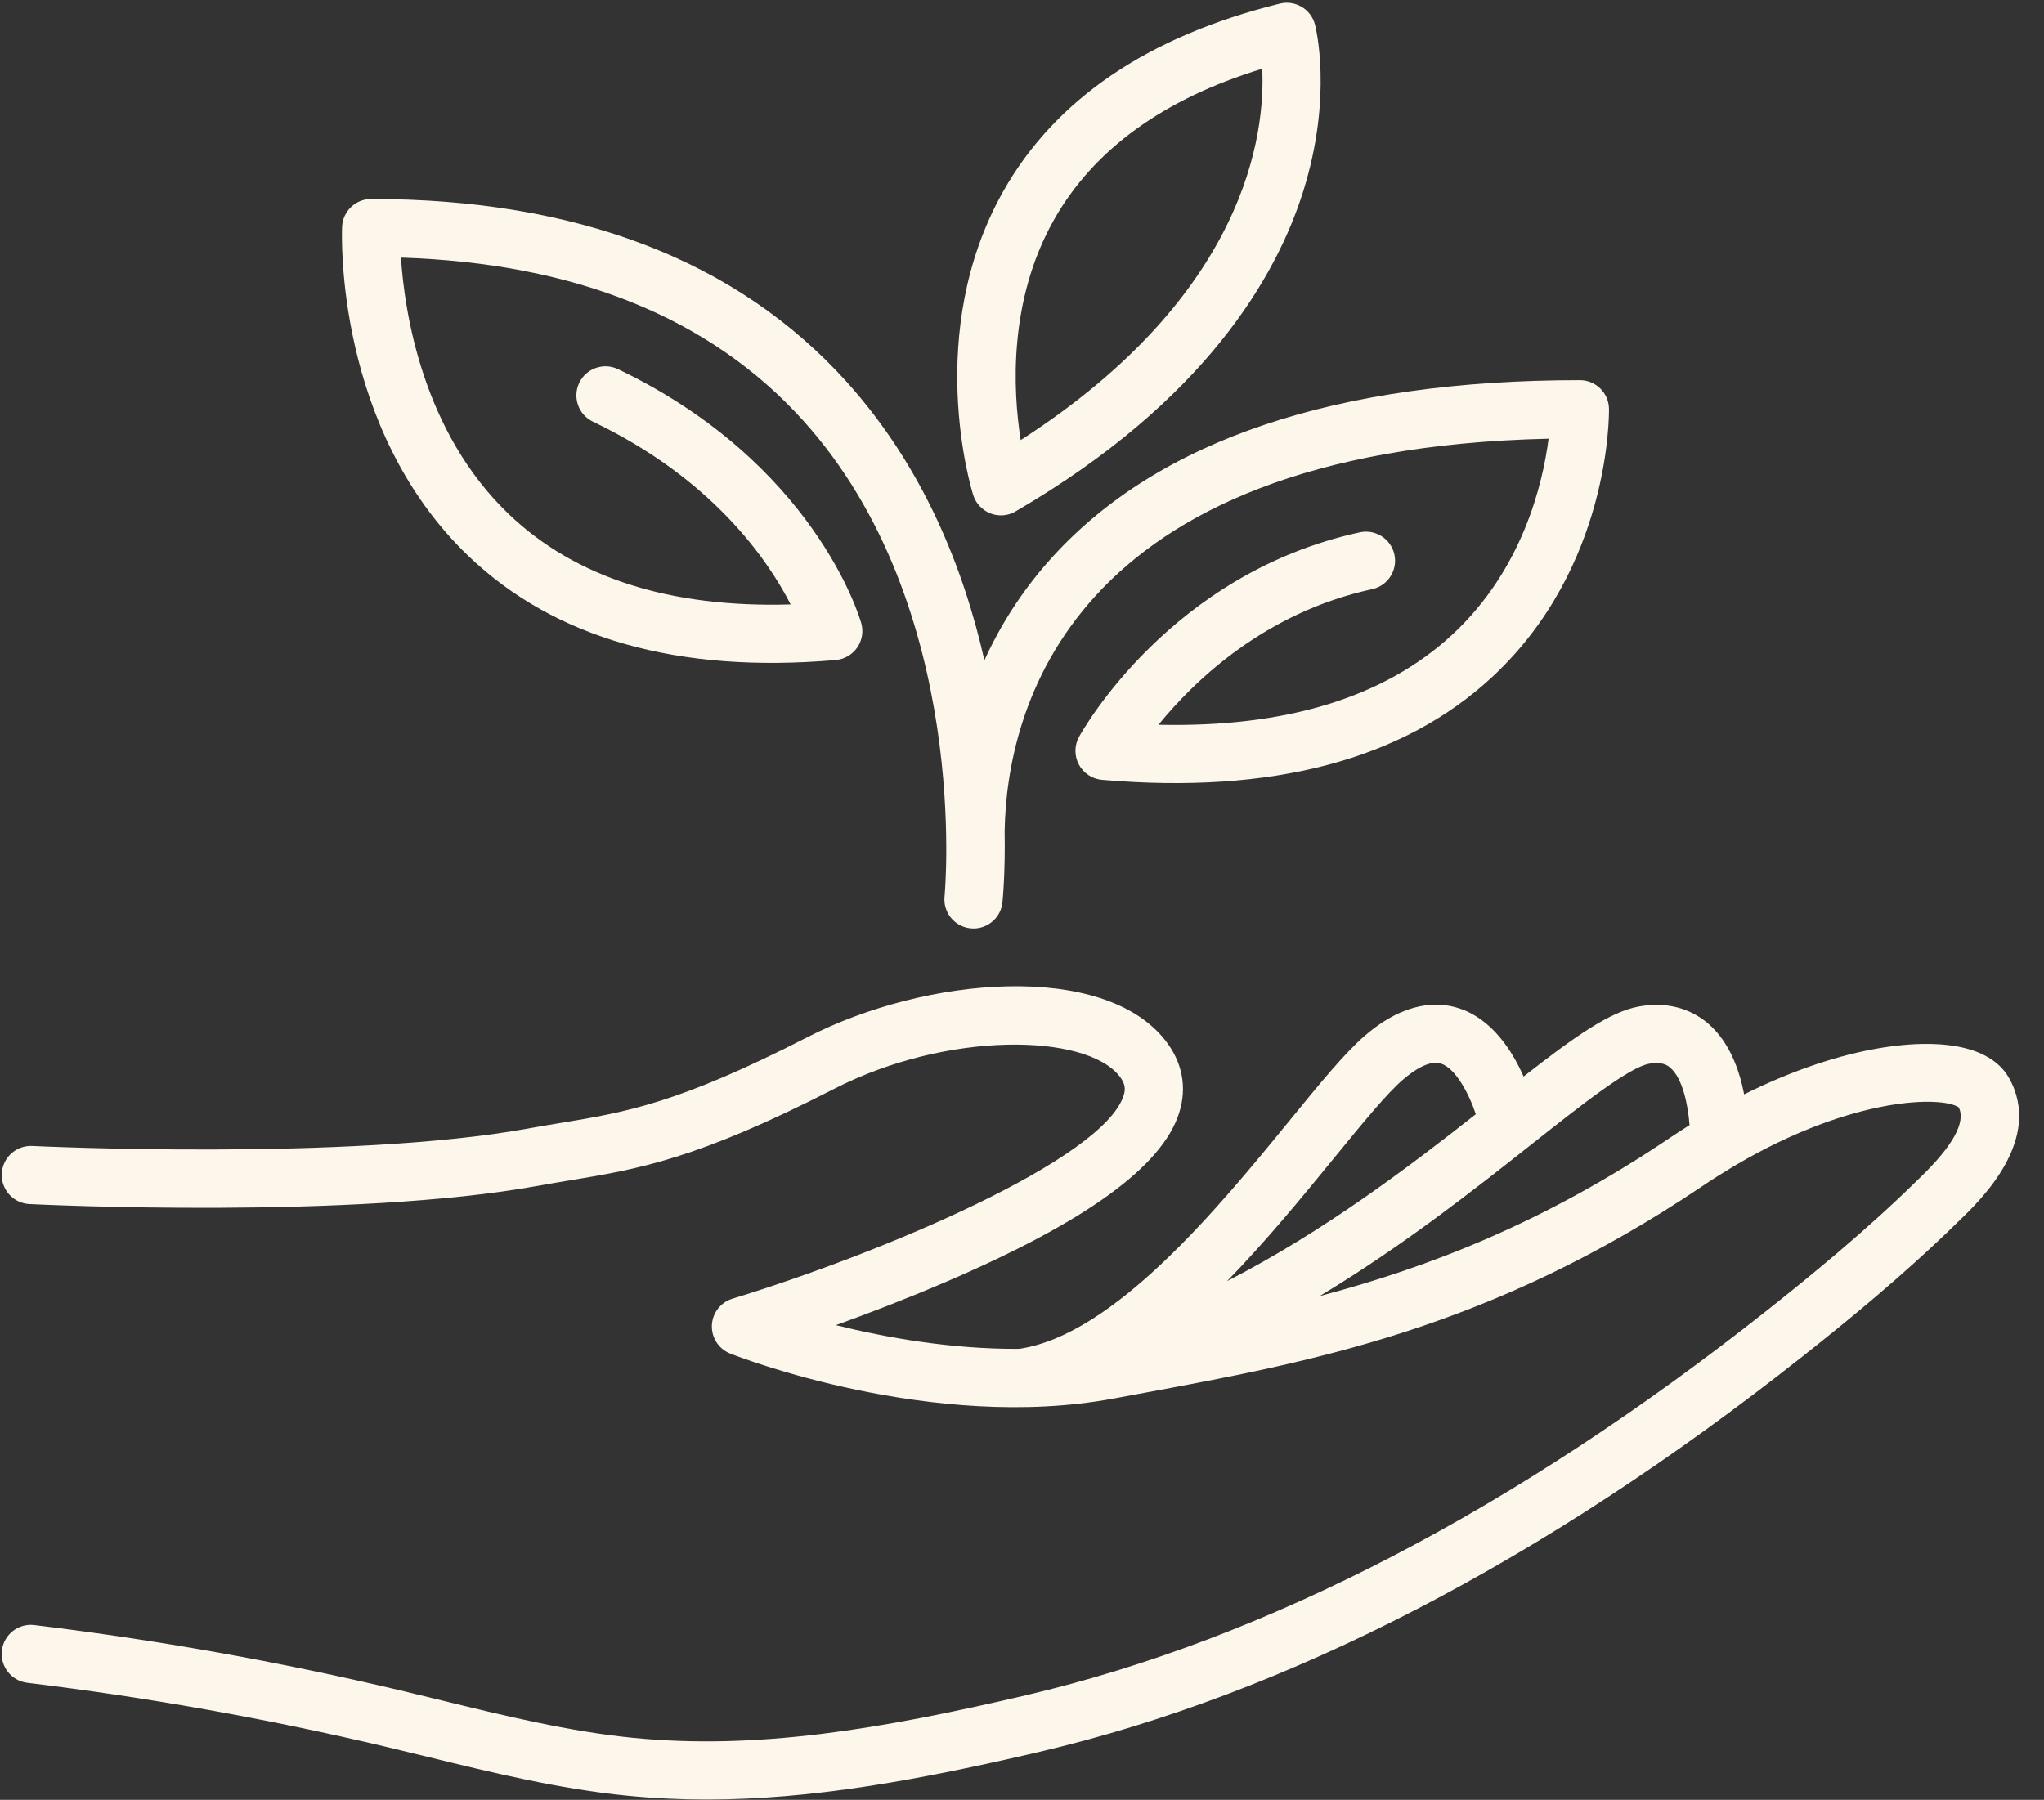
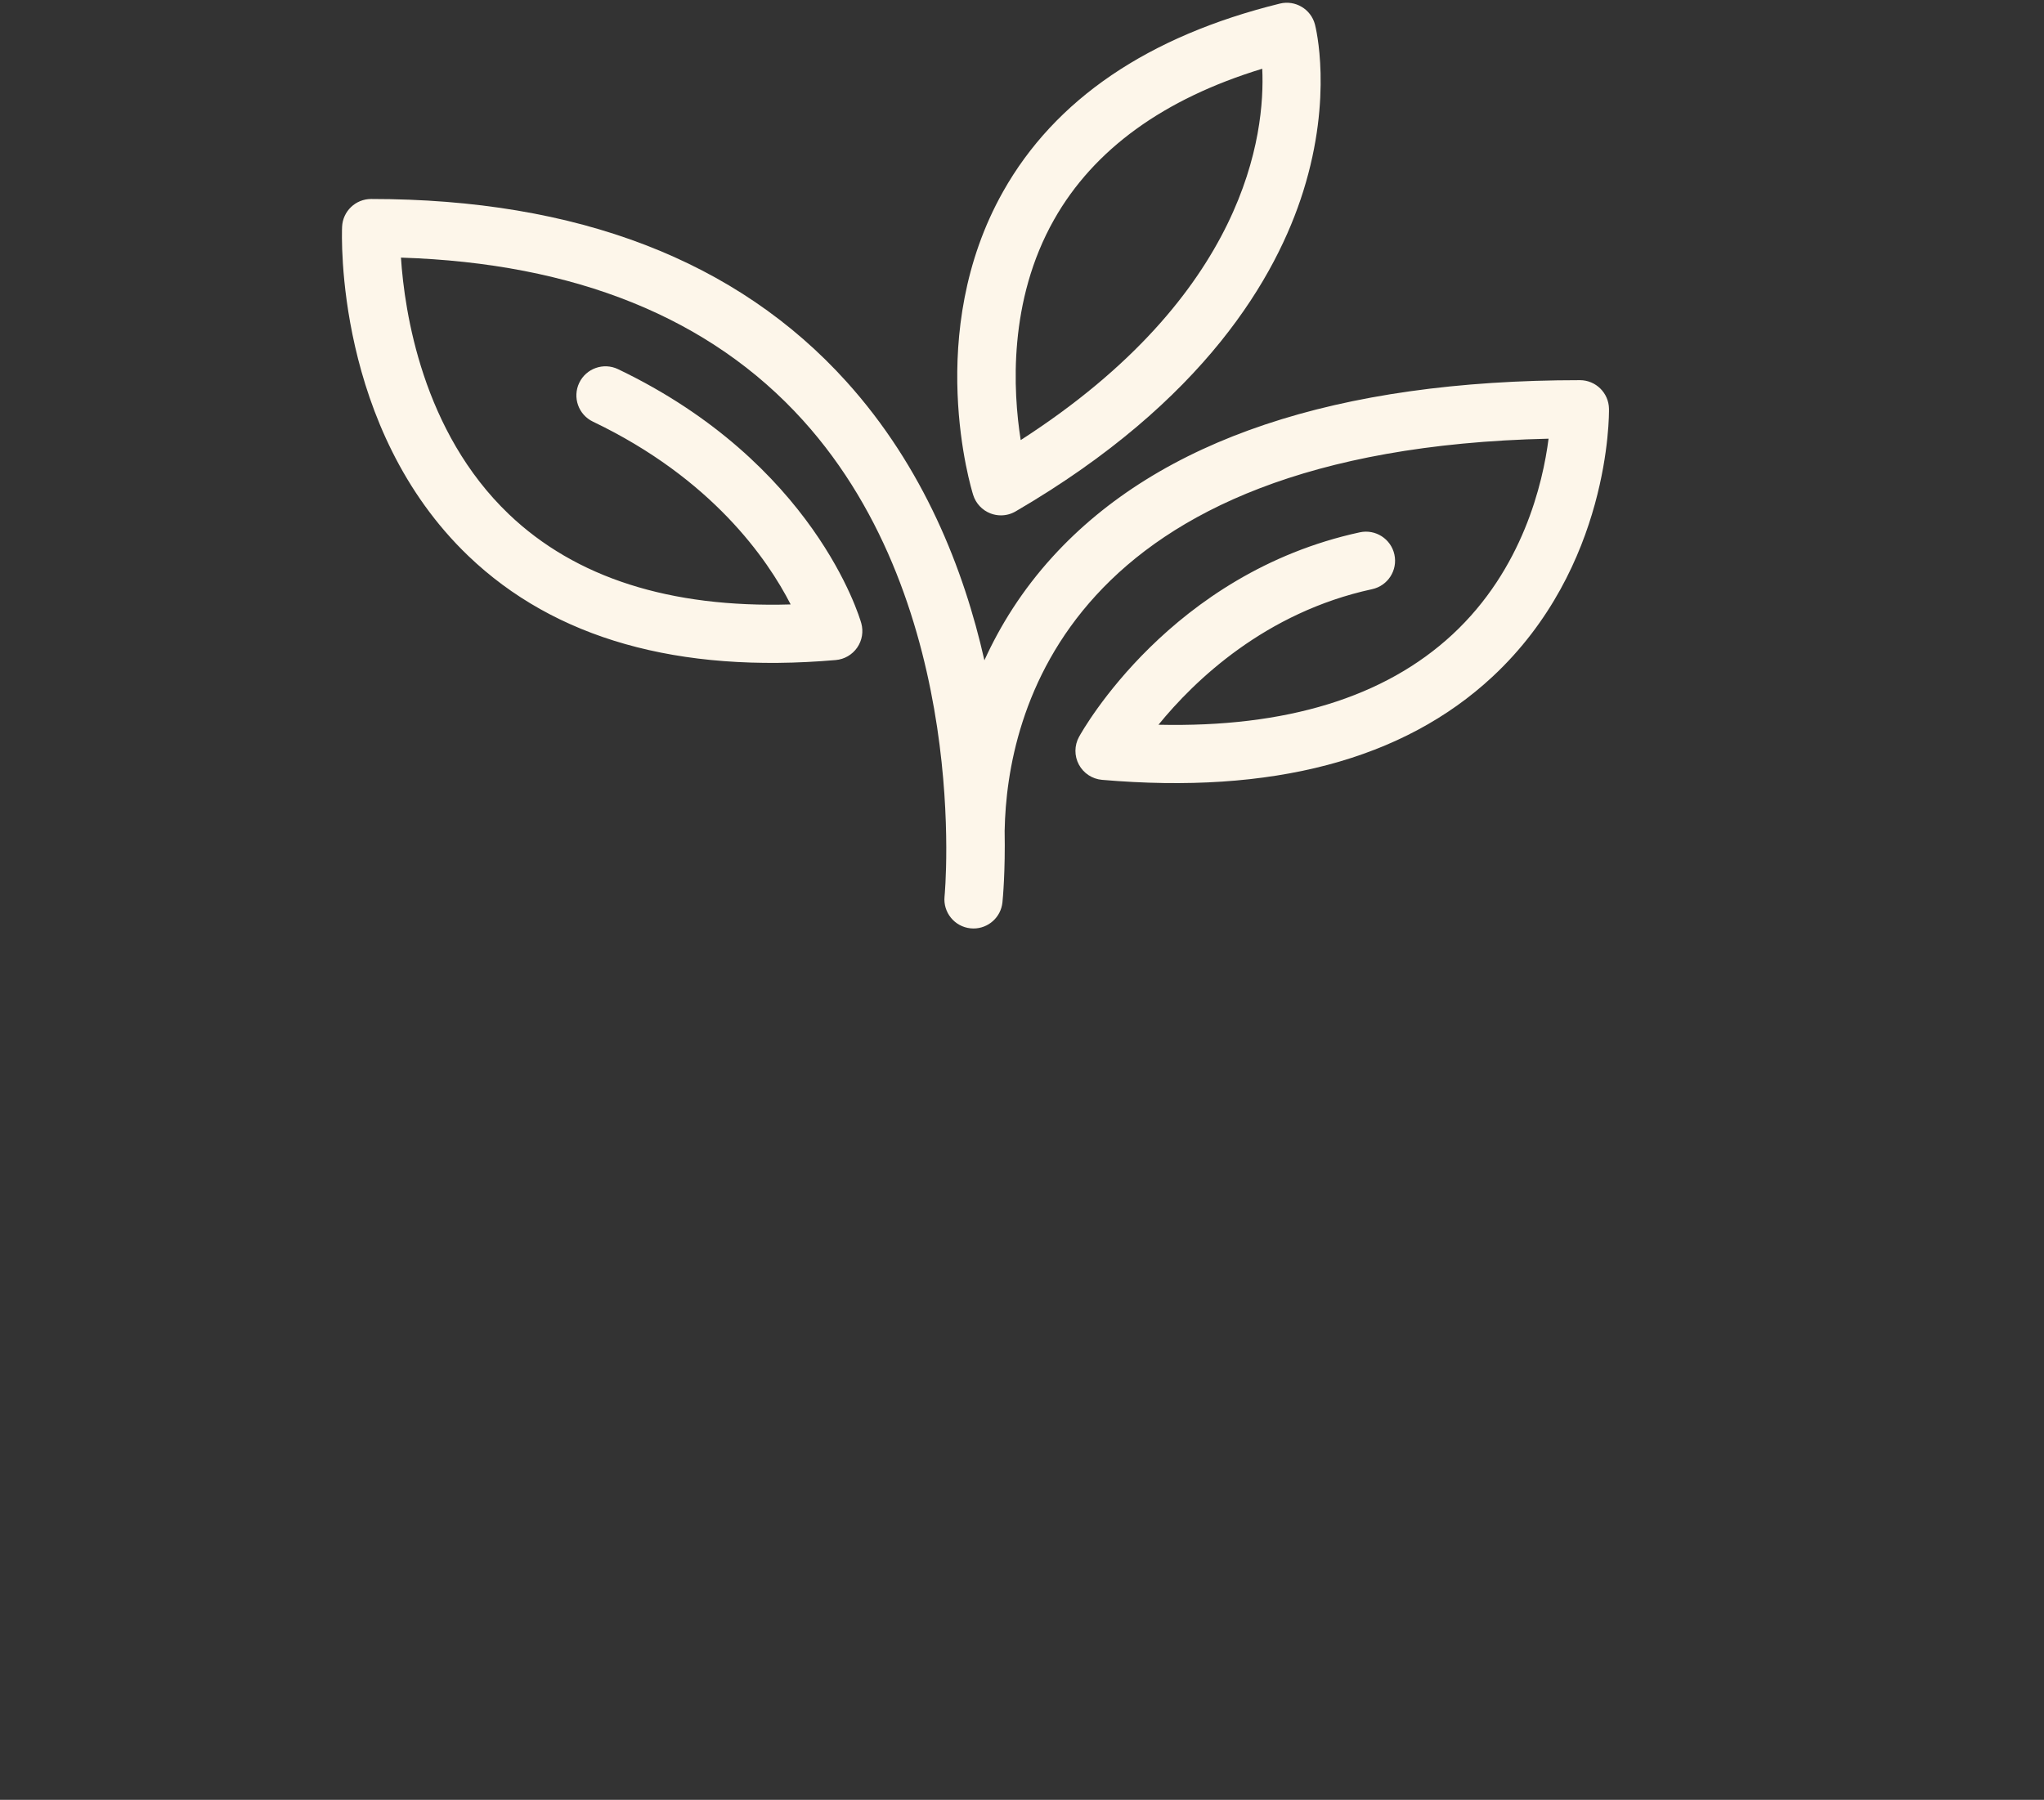
<svg xmlns="http://www.w3.org/2000/svg" data-name="Layer 1" fill="#fdf6ea" height="309.4" preserveAspectRatio="xMidYMid meet" version="1" viewBox="93.9 95.1 351.3 309.4" width="351.3" zoomAndPan="magnify">
  <rect x="93.9" y="95.1" width="351.3" height="309.4" fill="#333333" stroke="none" />
  <g id="change1_1">
-     <path d="m439.154,280.351c-.986-1.741-3.144-4.047-7.821-5.146-8.019-1.887-21.926.147-37.67,8.02-.805-4.168-2.513-8.968-6.104-12.102-2.223-1.939-6.094-4.036-11.914-3.019-5.071.888-11.232,5.284-19.889,12.056-1.953-4.431-5.41-9.859-11.051-11.718-3.542-1.167-9.229-1.31-16.18,4.654-3.479,2.986-7.7,8.155-13.046,14.699-11.984,14.672-30.057,36.79-46.424,39.174-11.715.075-23.024-1.967-31.495-4.074,5.513-1.991,12.062-4.495,18.767-7.37,24.191-10.374,37.355-19.912,40.244-29.16,1.377-4.405.533-8.721-2.439-12.482-10.609-13.422-40.896-11.035-61.447-.499-22.244,11.408-31.139,12.881-42.4,14.747-1.825.302-3.698.612-5.681.973-30.726,5.579-84.619,3.015-85.159,2.989-2.76-.127-5.104,1.991-5.239,4.749-.135,2.758,1.991,5.104,4.749,5.239,2.255.11,55.576,2.646,87.437-3.139,1.93-.35,3.753-.652,5.529-.946,11.642-1.928,21.696-3.594,45.329-15.713,19.458-9.979,43.227-9.55,49.038-2.199,1.054,1.333,1.058,2.283.74,3.299-3.434,10.995-41.39,27.065-67.245,34.965-2.032.621-3.45,2.458-3.535,4.582-.085,2.123,1.181,4.068,3.156,4.85,1.404.555,34.75,13.538,65.935,7.723l4.352-.807c29.703-5.492,60.418-11.171,96.846-35.733,1.722-1.161,3.412-2.225,5.073-3.219.218-.111.427-.232.626-.372,20.282-11.942,35.632-11.837,38.32-9.9,1.233,2.563-1.04,6.653-6.761,12.164l-.528.512c-8.858,8.692-18.468,16.508-25.849,22.347-43.185,34.156-85.959,56.366-127.138,66.012-25.219,5.908-46.356,9.415-67.559,7.329-11.009-1.083-22.13-3.8-32.886-6.427-2.395-.585-4.79-1.17-7.186-1.739-20.645-4.9-41.794-8.676-62.861-11.22-2.74-.331-5.232,1.622-5.563,4.364-.331,2.742,1.623,5.232,4.364,5.563,20.695,2.5,41.471,6.208,61.75,11.022,2.375.564,4.749,1.144,7.122,1.724,11.094,2.709,22.565,5.512,34.279,6.665,4.545.447,9.067.657,13.609.657,18.01,0,36.298-3.303,57.211-8.202,42.619-9.984,86.715-32.83,131.06-67.905,7.577-5.993,17.453-14.029,26.65-23.053l.461-.446c3.567-3.437,14.425-13.896,8.424-24.486Zm-115.931,13.77c4.833-5.917,9.007-11.027,11.814-13.436,1.879-1.613,4.543-3.4,6.529-2.748,2.5.817,4.782,5.119,5.979,8.695-11.423,8.994-26.012,20.107-42.745,28.692,6.778-6.954,12.995-14.559,18.423-21.203Zm-2.509,23.778c14.29-8.607,26.586-18.321,36.32-26.017,8.661-6.848,16.843-13.317,20.335-13.928,2.072-.364,3.016.183,3.608.698,2.143,1.861,3.045,6.456,3.302,9.855-1.107.694-2.219,1.412-3.334,2.164-21.715,14.641-41.461,22.269-60.231,27.228Z" />
-   </g>
+     </g>
  <g id="change1_2">
    <path d="m237.542,208.562c1.486-.128,2.837-.914,3.685-2.142s1.102-2.77.695-4.205c-.317-1.117-8.152-27.547-41.8-43.655-2.491-1.192-5.477-.14-6.669,2.351-1.192,2.491-.14,5.477,2.351,6.669,20.459,9.794,29.992,23.619,33.986,31.424-20.724.611-36.99-4.587-48.417-15.496-14.891-14.216-17.955-34.829-18.56-44.123,29.939.952,53.162,10.345,69.083,27.958,29.003,32.083,24.394,81.365,24.343,81.859-.279,2.745,1.718,5.199,4.463,5.481.174.018.347.027.518.027,2.531,0,4.703-1.916,4.968-4.489.064-.622.507-5.252.377-12.371,0-.016.005-.031.006-.048.373-19.83,10.352-65.407,93.479-67.29-.973,7.618-4.41,22.435-16.53,33.669-11.664,10.812-28.629,16.005-50.516,15.505,6.206-7.618,18.358-19.326,36.723-23.305,2.699-.585,4.413-3.247,3.828-5.945-.585-2.699-3.247-4.411-5.945-3.828-32.492,7.041-47.632,34.017-48.261,35.162-.813,1.482-.823,3.274-.026,4.765.798,1.49,2.295,2.477,3.979,2.623,29.196,2.524,51.78-3.447,67.127-17.745,20.192-18.812,20.022-44.935,20.005-46.038-.042-2.731-2.268-4.922-4.999-4.922-41.78,0-72.269,10.211-90.618,30.35-5.264,5.778-9.035,11.874-11.73,17.805-3.531-15.652-10.441-33.199-23.717-47.912-18.795-20.829-46.277-31.39-81.681-31.39-2.678,0-4.88,2.109-4.995,4.785-.061,1.403-1.219,34.625,21.707,56.584,14.836,14.209,36.078,20.229,63.146,17.889Z" />
  </g>
  <g id="change1_3">
    <path d="m264.123,183.355c.584.226,1.196.338,1.807.338.874,0,1.743-.229,2.518-.68,32.558-18.97,44.861-40.419,49.45-55.072,5.11-16.316,2.132-28.136,2.003-28.631-.69-2.646-3.383-4.245-6.035-3.592-22.641,5.584-38.646,16.459-47.571,32.323-13.644,24.249-5.489,51.021-5.135,52.148.455,1.451,1.546,2.616,2.964,3.166Zm10.933-50.492c6.822-12.069,18.846-20.781,35.784-25.946.523,11.168-2.682,38.842-41.513,63.835-1.336-8.484-2.153-23.946,5.729-37.889Z" />
  </g>
</svg>